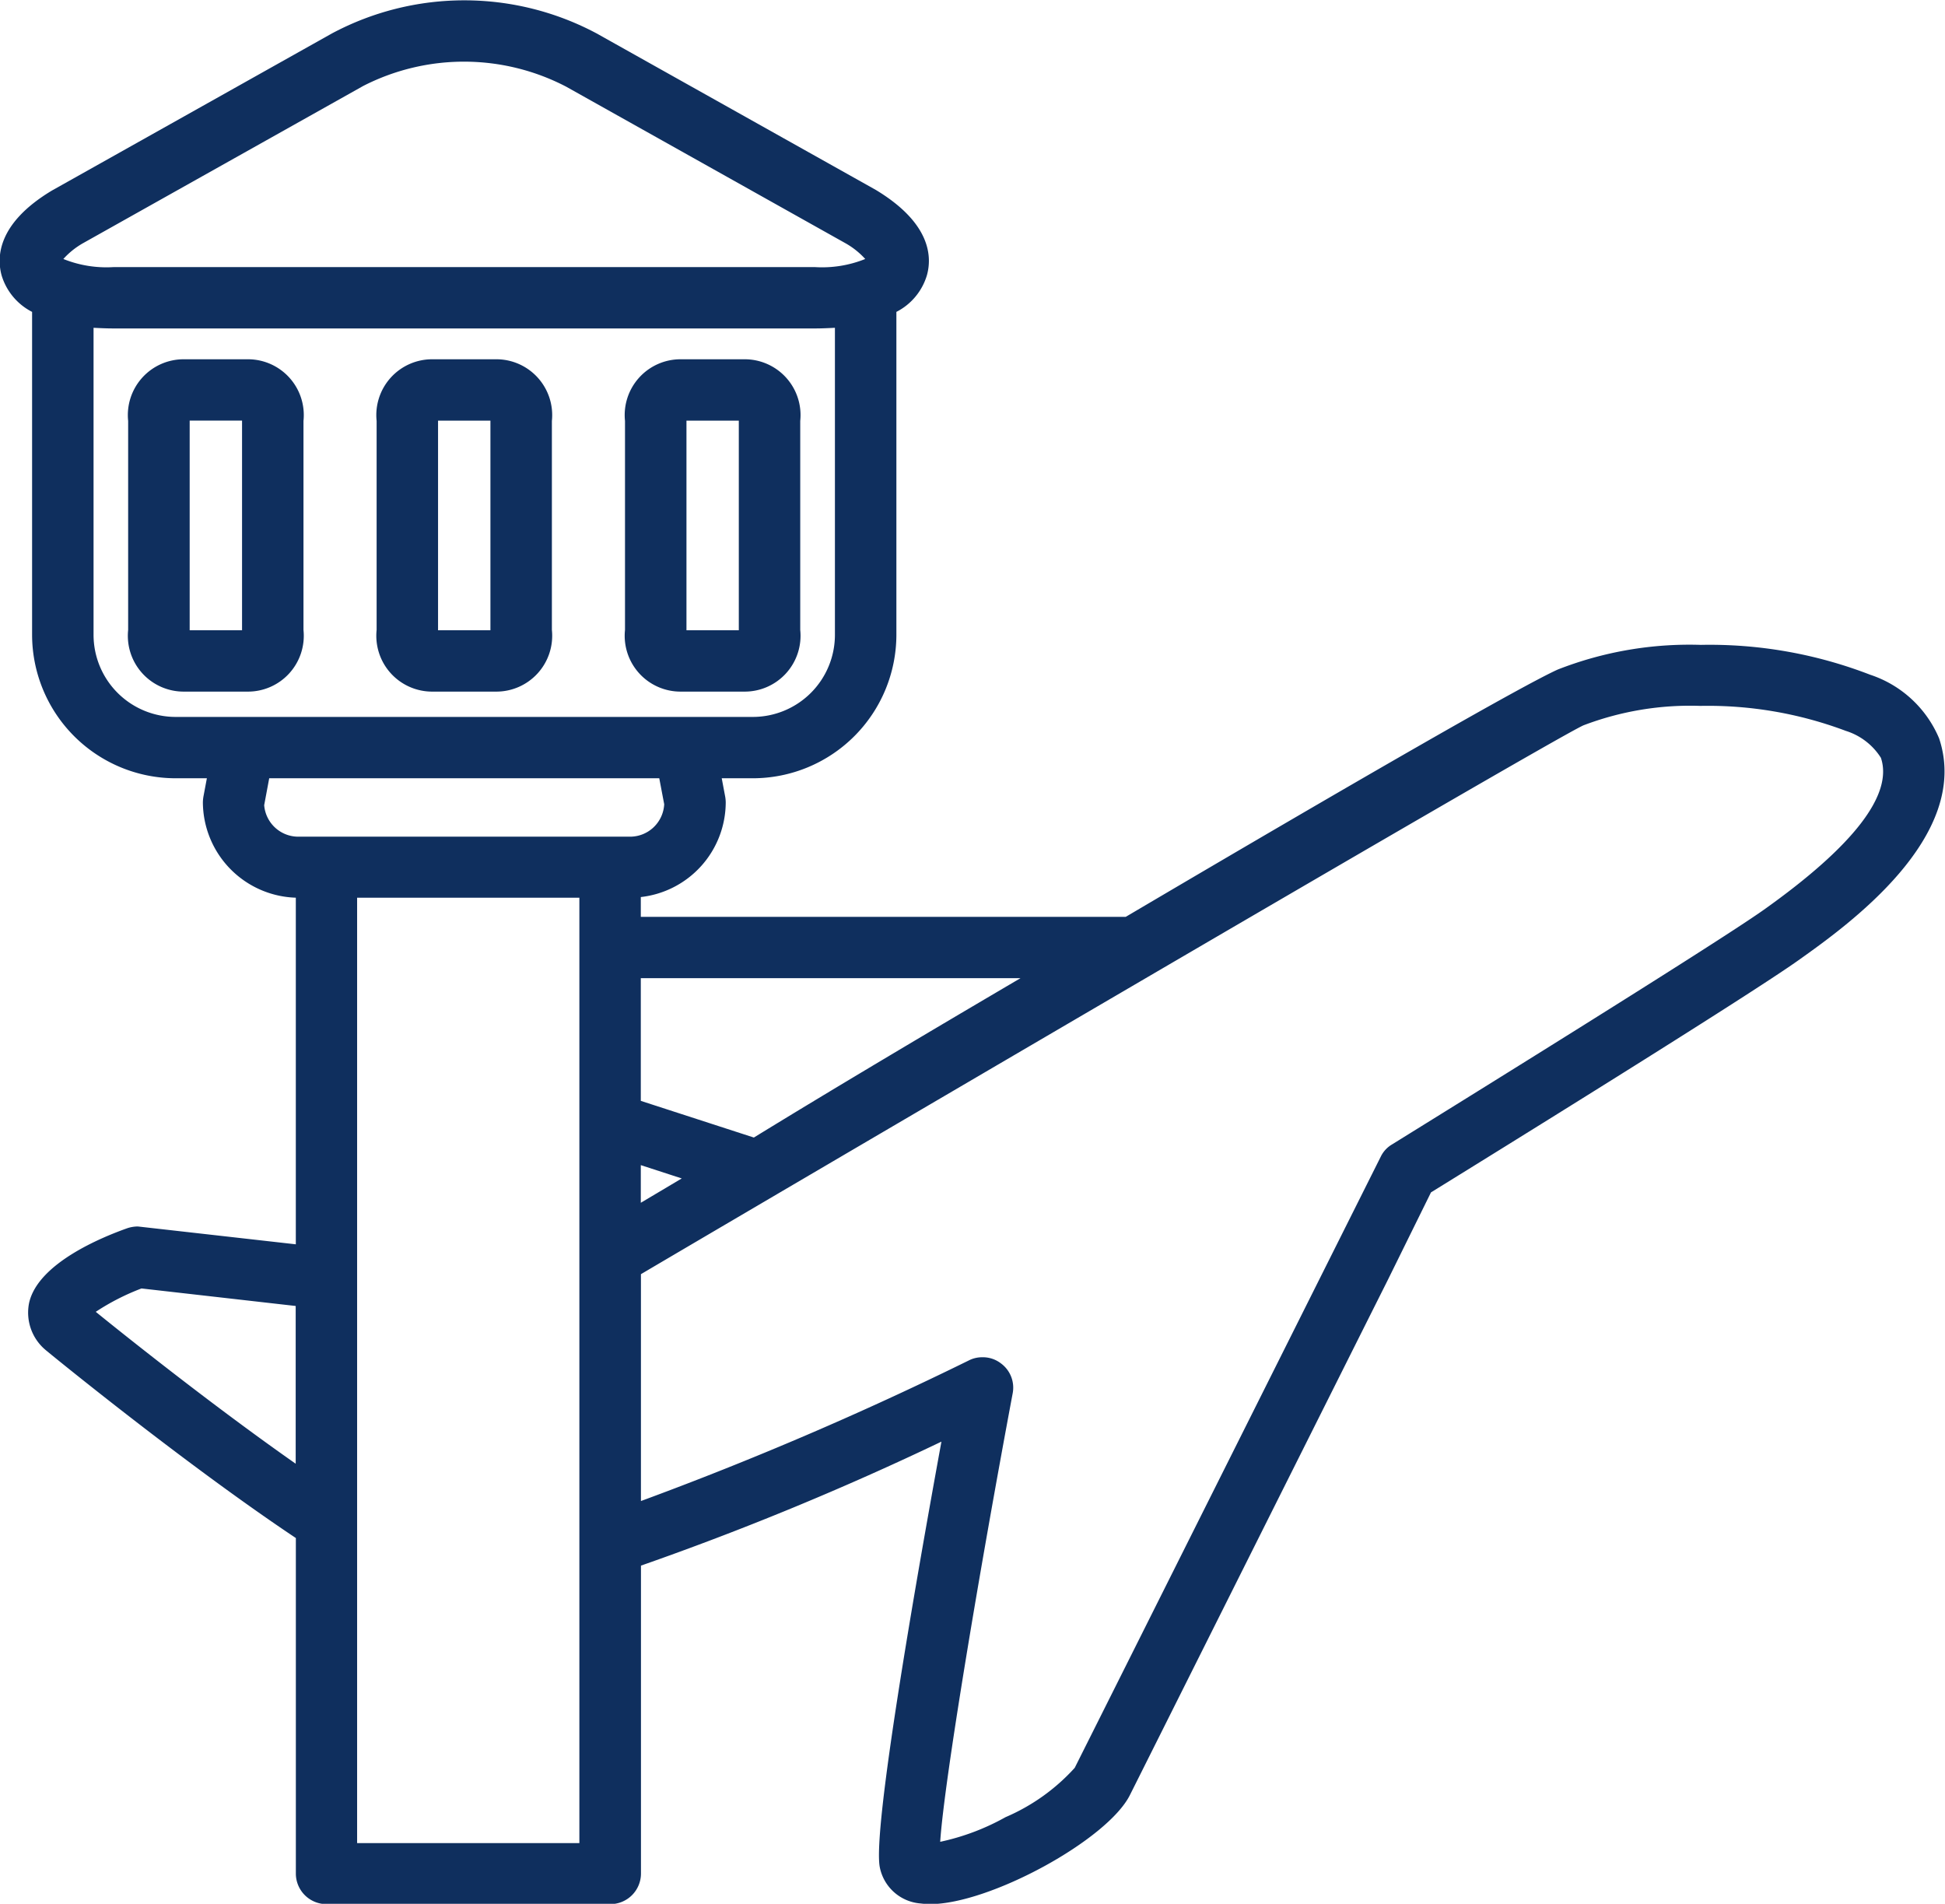
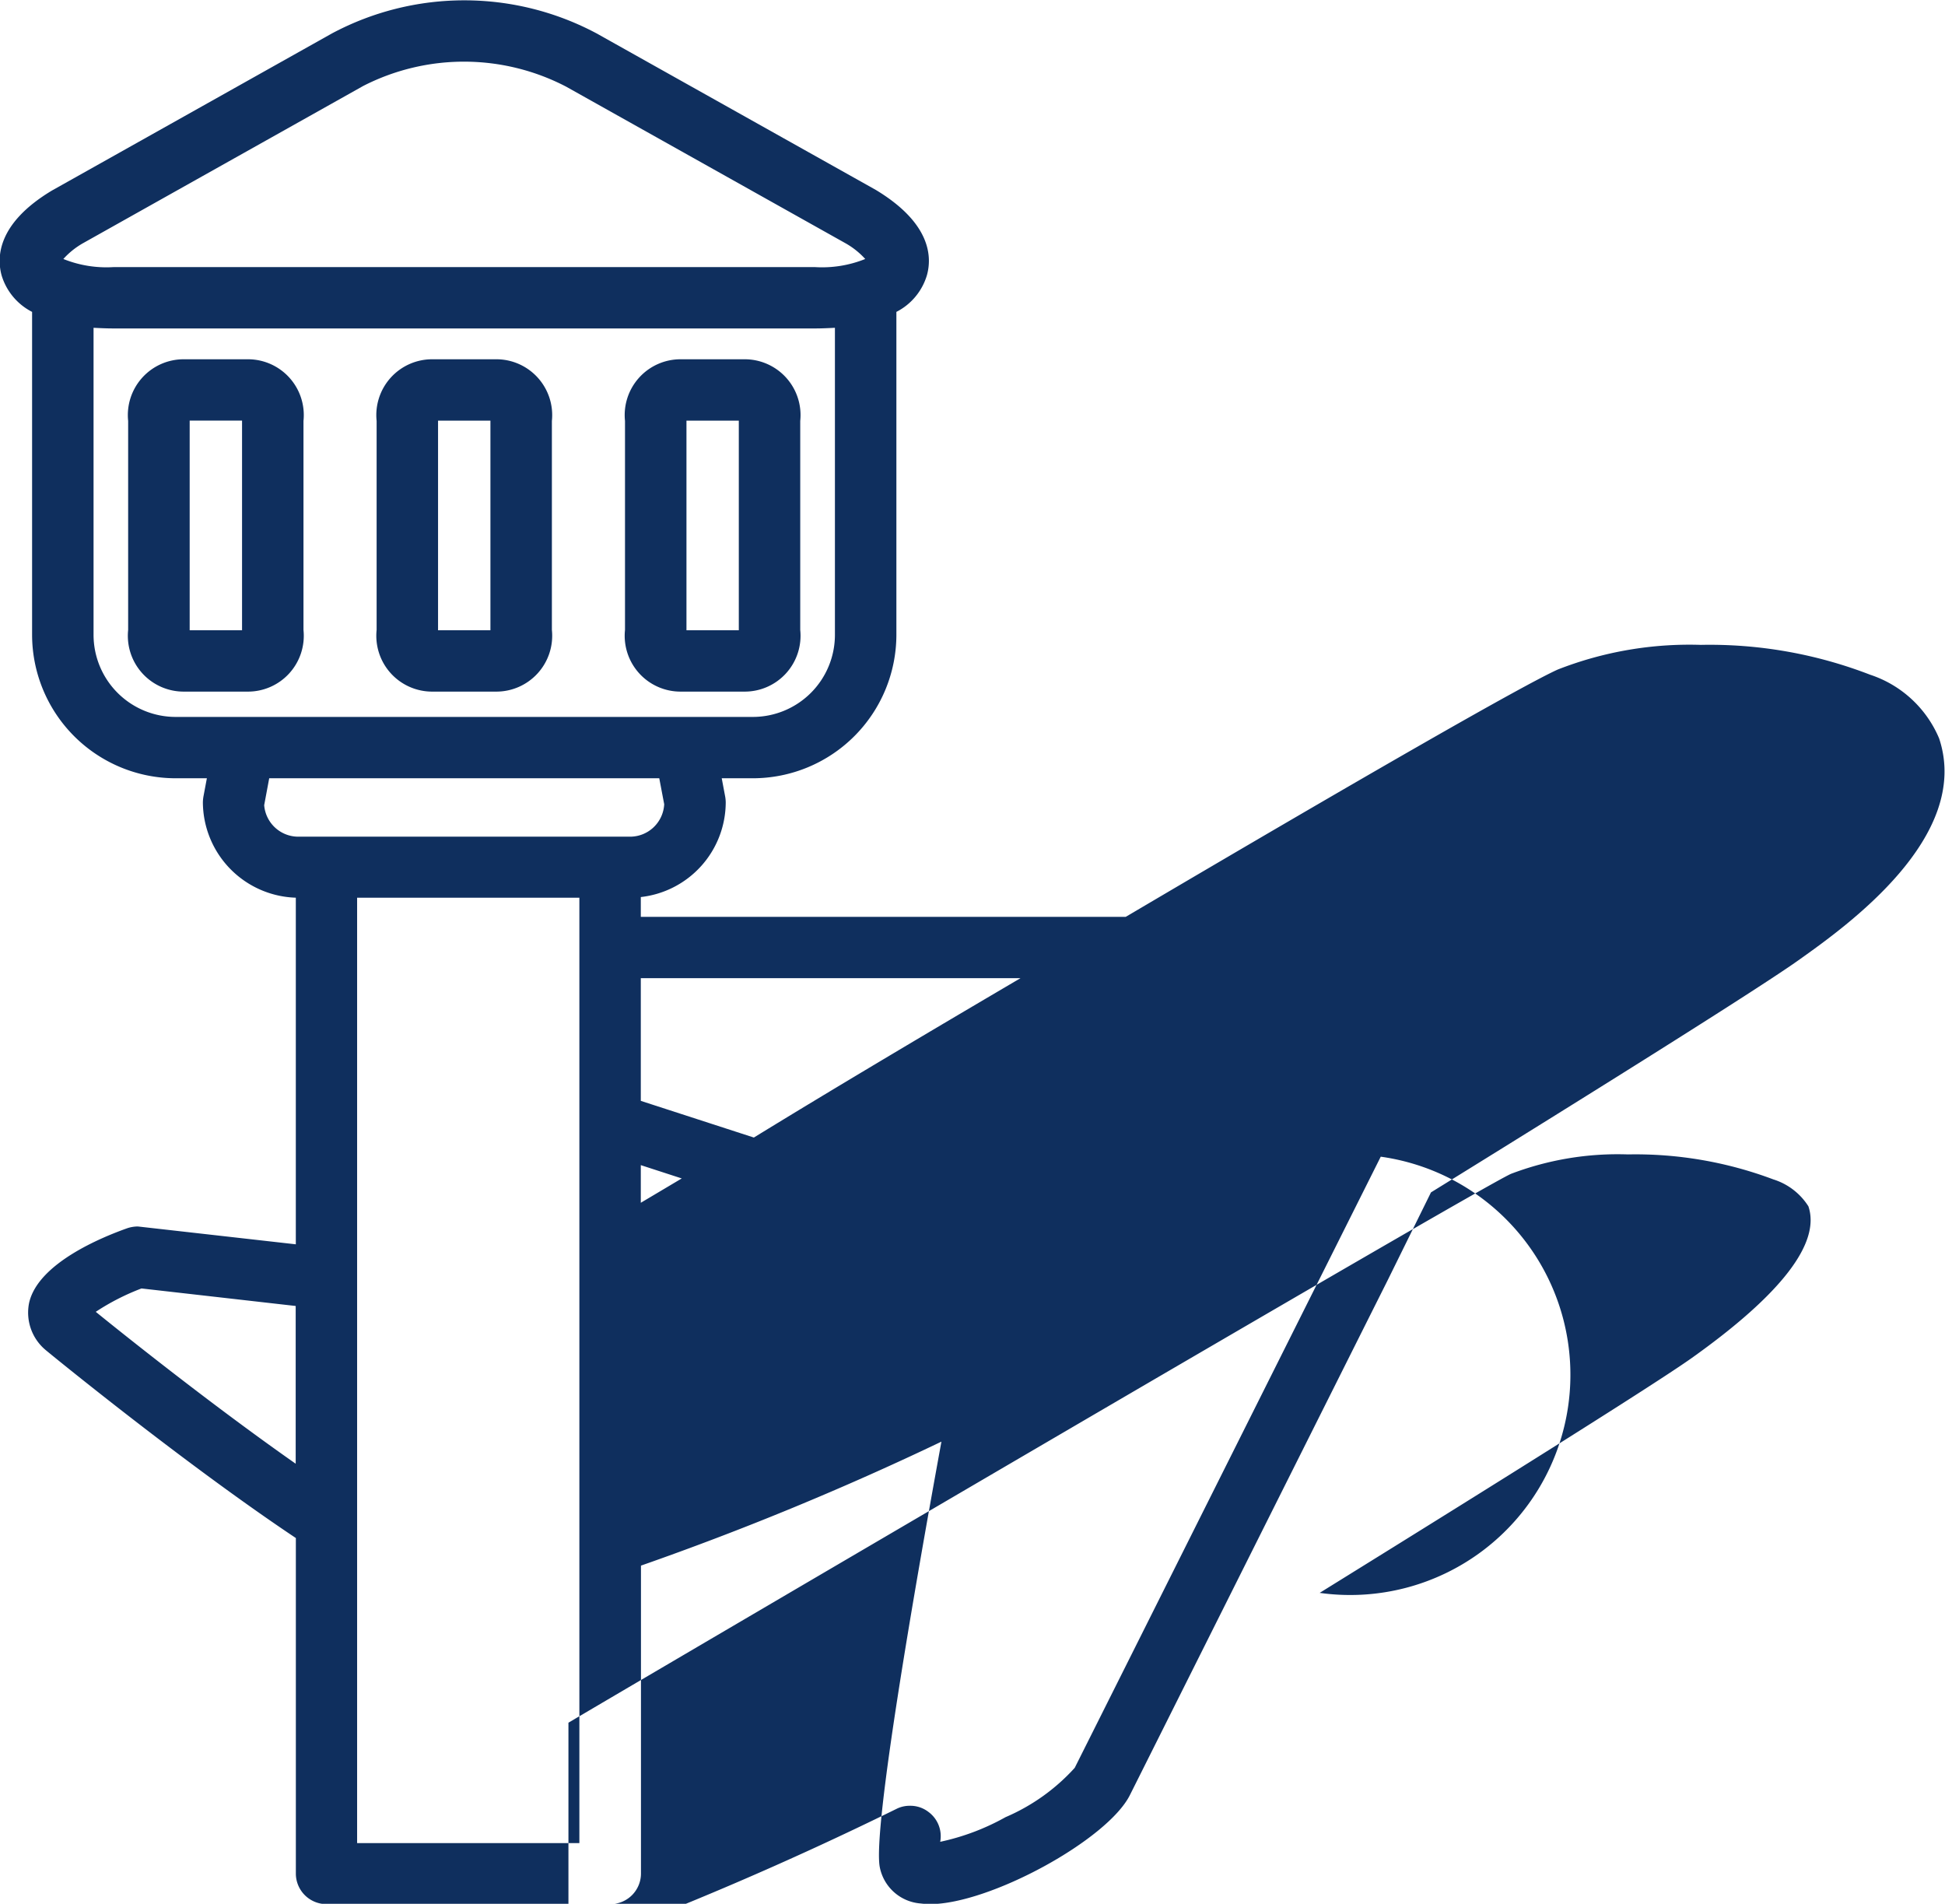
<svg xmlns="http://www.w3.org/2000/svg" width="59.937" height="58.66" viewBox="0 0 59.937 58.66">
  <defs>
    <style>
      .cls-1 {
        fill: #0f2f5e;
        fill-rule: evenodd;
      }
    </style>
  </defs>
-   <path id="Kształt_23" data-name="Kształt 23" class="cls-1" d="M950.611,1640.43h1.948a1.72,1.72,0,0,0,1.726-1.9v-6.44a1.72,1.72,0,0,0-1.726-1.9h-1.948a1.72,1.72,0,0,0-1.726,1.9v6.44A1.72,1.72,0,0,0,950.611,1640.43Zm1.781-8.35v6.46h-1.613v-6.46h1.613Zm-17.089,8.35h1.948a1.72,1.72,0,0,0,1.726-1.9v-6.44a1.72,1.72,0,0,0-1.726-1.9H935.3a1.72,1.72,0,0,0-1.726,1.9v6.44A1.72,1.72,0,0,0,935.3,1640.43Zm1.781-8.35v6.46H935.47v-6.46h1.614Zm5.873,8.35h1.948a1.721,1.721,0,0,0,1.727-1.9v-6.44a1.721,1.721,0,0,0-1.727-1.9h-1.948a1.72,1.72,0,0,0-1.726,1.9v6.44A1.72,1.72,0,0,0,942.957,1640.43Zm1.781-8.35v6.46h-1.614v-6.46h1.614Zm44.642,9.79a3.492,3.492,0,0,0-2.124-1.96,13.708,13.708,0,0,0-5.219-.92,11.133,11.133,0,0,0-4.409.76c-1.058.48-5.559,3.05-13.312,7.62H949.372v-0.61a2.944,2.944,0,0,0,2.617-2.92,1.077,1.077,0,0,0-.016-0.17l-0.107-.57h0.956a4.426,4.426,0,0,0,4.426-4.42v-9.95a1.867,1.867,0,0,0,.941-1.13c0.151-.54.149-1.59-1.578-2.63l-8.6-4.82a8.664,8.664,0,0,0-8.157,0l-8.627,4.84c-1.7,1.02-1.7,2.07-1.554,2.61a1.867,1.867,0,0,0,.941,1.13v9.95a4.426,4.426,0,0,0,4.426,4.42H936l-0.107.57a1.21,1.21,0,0,0-.016.17,2.957,2.957,0,0,0,2.864,2.94v10.68l-4.87-.55a1.078,1.078,0,0,0-.312.05c-0.821.29-2.76,1.09-3.036,2.3a1.5,1.5,0,0,0,.5,1.45c0.042,0.04,4.271,3.5,7.719,5.8v10.34a0.943,0.943,0,0,0,.946.94h8.743a0.943,0.943,0,0,0,.946-0.94v-9.49a91.645,91.645,0,0,0,9.259-3.82c-0.825,4.52-2.12,11.95-1.9,13.11a1.39,1.39,0,0,0,1.259,1.12,2.607,2.607,0,0,0,.29.02c1.842,0,5.467-1.98,6.159-3.36,0.487-.97,5.4-10.79,7.937-15.85l1.341-2.72c1.618-1,9.771-6.04,11.363-7.18C986.532,1647.65,990.393,1644.9,989.38,1641.87Zm-48.75,34.04v-29.13h6.849v29.13H940.63Zm-8.441-49.3,8.626-4.84a6.817,6.817,0,0,1,6.256.02l8.6,4.82a2.426,2.426,0,0,1,.617.49,3.558,3.558,0,0,1-1.546.25H933.123a3.558,3.558,0,0,1-1.546-.25A2.427,2.427,0,0,1,932.189,1626.61Zm0.319,2.61c0.192,0.01.4,0.02,0.615,0.02h21.616c0.219,0,.424-0.01.615-0.02v9.46a2.53,2.53,0,0,1-2.532,2.53H935.04a2.53,2.53,0,0,1-2.532-2.53v-9.46Zm39.666,25.54s-8.771,17.52-9.43,18.83a6.124,6.124,0,0,1-2.131,1.52,7.2,7.2,0,0,1-2.015.76c0.124-1.89,1.226-8.44,2.234-13.82a0.927,0.927,0,0,0-.361-0.92,0.908,0.908,0,0,0-.57-0.19,0.9,0.9,0,0,0-.425.1,105.483,105.483,0,0,1-10.1,4.33v-6.99c1.945-1.15,27.9-16.39,29.042-16.91a9.246,9.246,0,0,1,3.605-.6,12.076,12.076,0,0,1,4.483.77,1.975,1.975,0,0,1,1.081.83c0.38,1.13-.834,2.71-3.605,4.68-1.539,1.09-9.764,6.18-11.456,7.23A0.882,0.882,0,0,0,972.174,1654.76Zm-19.318-.59-3.484-1.13v-3.78h11.7C958.18,1650.96,955.3,1652.67,952.856,1654.17Zm-3.484,2.01v-1.16l1.262,0.41Zm-11.606-12.25,0.155-.83h12.02l0.152,0.8a1.054,1.054,0,0,1-1.051,1H938.82A1.055,1.055,0,0,1,937.766,1643.93Zm0.971,15.43v4.86c-2.5-1.75-5.2-3.9-6.161-4.68a7.185,7.185,0,0,1,1.409-.72Z" transform="translate(-929.625 -1619.12)" />
+   <path id="Kształt_23" data-name="Kształt 23" class="cls-1" d="M950.611,1640.43h1.948a1.72,1.72,0,0,0,1.726-1.9v-6.44a1.72,1.72,0,0,0-1.726-1.9h-1.948a1.72,1.72,0,0,0-1.726,1.9v6.44A1.72,1.72,0,0,0,950.611,1640.43Zm1.781-8.35v6.46h-1.613v-6.46h1.613Zm-17.089,8.35h1.948a1.72,1.72,0,0,0,1.726-1.9v-6.44a1.72,1.72,0,0,0-1.726-1.9H935.3a1.72,1.72,0,0,0-1.726,1.9v6.44A1.72,1.72,0,0,0,935.3,1640.43Zm1.781-8.35v6.46H935.47v-6.46h1.614Zm5.873,8.35h1.948a1.721,1.721,0,0,0,1.727-1.9v-6.44a1.721,1.721,0,0,0-1.727-1.9h-1.948a1.72,1.72,0,0,0-1.726,1.9v6.44A1.72,1.72,0,0,0,942.957,1640.43Zm1.781-8.35v6.46h-1.614v-6.46h1.614Zm44.642,9.79a3.492,3.492,0,0,0-2.124-1.96,13.708,13.708,0,0,0-5.219-.92,11.133,11.133,0,0,0-4.409.76c-1.058.48-5.559,3.05-13.312,7.62H949.372v-0.61a2.944,2.944,0,0,0,2.617-2.92,1.077,1.077,0,0,0-.016-0.17l-0.107-.57h0.956a4.426,4.426,0,0,0,4.426-4.42v-9.95a1.867,1.867,0,0,0,.941-1.13c0.151-.54.149-1.59-1.578-2.63l-8.6-4.82a8.664,8.664,0,0,0-8.157,0l-8.627,4.84c-1.7,1.02-1.7,2.07-1.554,2.61a1.867,1.867,0,0,0,.941,1.13v9.95a4.426,4.426,0,0,0,4.426,4.42H936l-0.107.57a1.21,1.21,0,0,0-.016.17,2.957,2.957,0,0,0,2.864,2.94v10.68l-4.87-.55a1.078,1.078,0,0,0-.312.05c-0.821.29-2.76,1.09-3.036,2.3a1.5,1.5,0,0,0,.5,1.45c0.042,0.04,4.271,3.5,7.719,5.8v10.34a0.943,0.943,0,0,0,.946.94h8.743a0.943,0.943,0,0,0,.946-0.94v-9.49a91.645,91.645,0,0,0,9.259-3.82c-0.825,4.52-2.12,11.95-1.9,13.11a1.39,1.39,0,0,0,1.259,1.12,2.607,2.607,0,0,0,.29.02c1.842,0,5.467-1.98,6.159-3.36,0.487-.97,5.4-10.79,7.937-15.85l1.341-2.72c1.618-1,9.771-6.04,11.363-7.18C986.532,1647.65,990.393,1644.9,989.38,1641.87Zm-48.75,34.04v-29.13h6.849v29.13H940.63Zm-8.441-49.3,8.626-4.84a6.817,6.817,0,0,1,6.256.02l8.6,4.82a2.426,2.426,0,0,1,.617.49,3.558,3.558,0,0,1-1.546.25H933.123a3.558,3.558,0,0,1-1.546-.25A2.427,2.427,0,0,1,932.189,1626.61Zm0.319,2.61c0.192,0.01.4,0.02,0.615,0.02h21.616c0.219,0,.424-0.01.615-0.02v9.46a2.53,2.53,0,0,1-2.532,2.53H935.04a2.53,2.53,0,0,1-2.532-2.53v-9.46Zm39.666,25.54s-8.771,17.52-9.43,18.83a6.124,6.124,0,0,1-2.131,1.52,7.2,7.2,0,0,1-2.015.76a0.927,0.927,0,0,0-.361-0.92,0.908,0.908,0,0,0-.57-0.19,0.9,0.9,0,0,0-.425.1,105.483,105.483,0,0,1-10.1,4.33v-6.99c1.945-1.15,27.9-16.39,29.042-16.91a9.246,9.246,0,0,1,3.605-.6,12.076,12.076,0,0,1,4.483.77,1.975,1.975,0,0,1,1.081.83c0.38,1.13-.834,2.71-3.605,4.68-1.539,1.09-9.764,6.18-11.456,7.23A0.882,0.882,0,0,0,972.174,1654.76Zm-19.318-.59-3.484-1.13v-3.78h11.7C958.18,1650.96,955.3,1652.67,952.856,1654.17Zm-3.484,2.01v-1.16l1.262,0.41Zm-11.606-12.25,0.155-.83h12.02l0.152,0.8a1.054,1.054,0,0,1-1.051,1H938.82A1.055,1.055,0,0,1,937.766,1643.93Zm0.971,15.43v4.86c-2.5-1.75-5.2-3.9-6.161-4.68a7.185,7.185,0,0,1,1.409-.72Z" transform="translate(-929.625 -1619.12)" />
</svg>